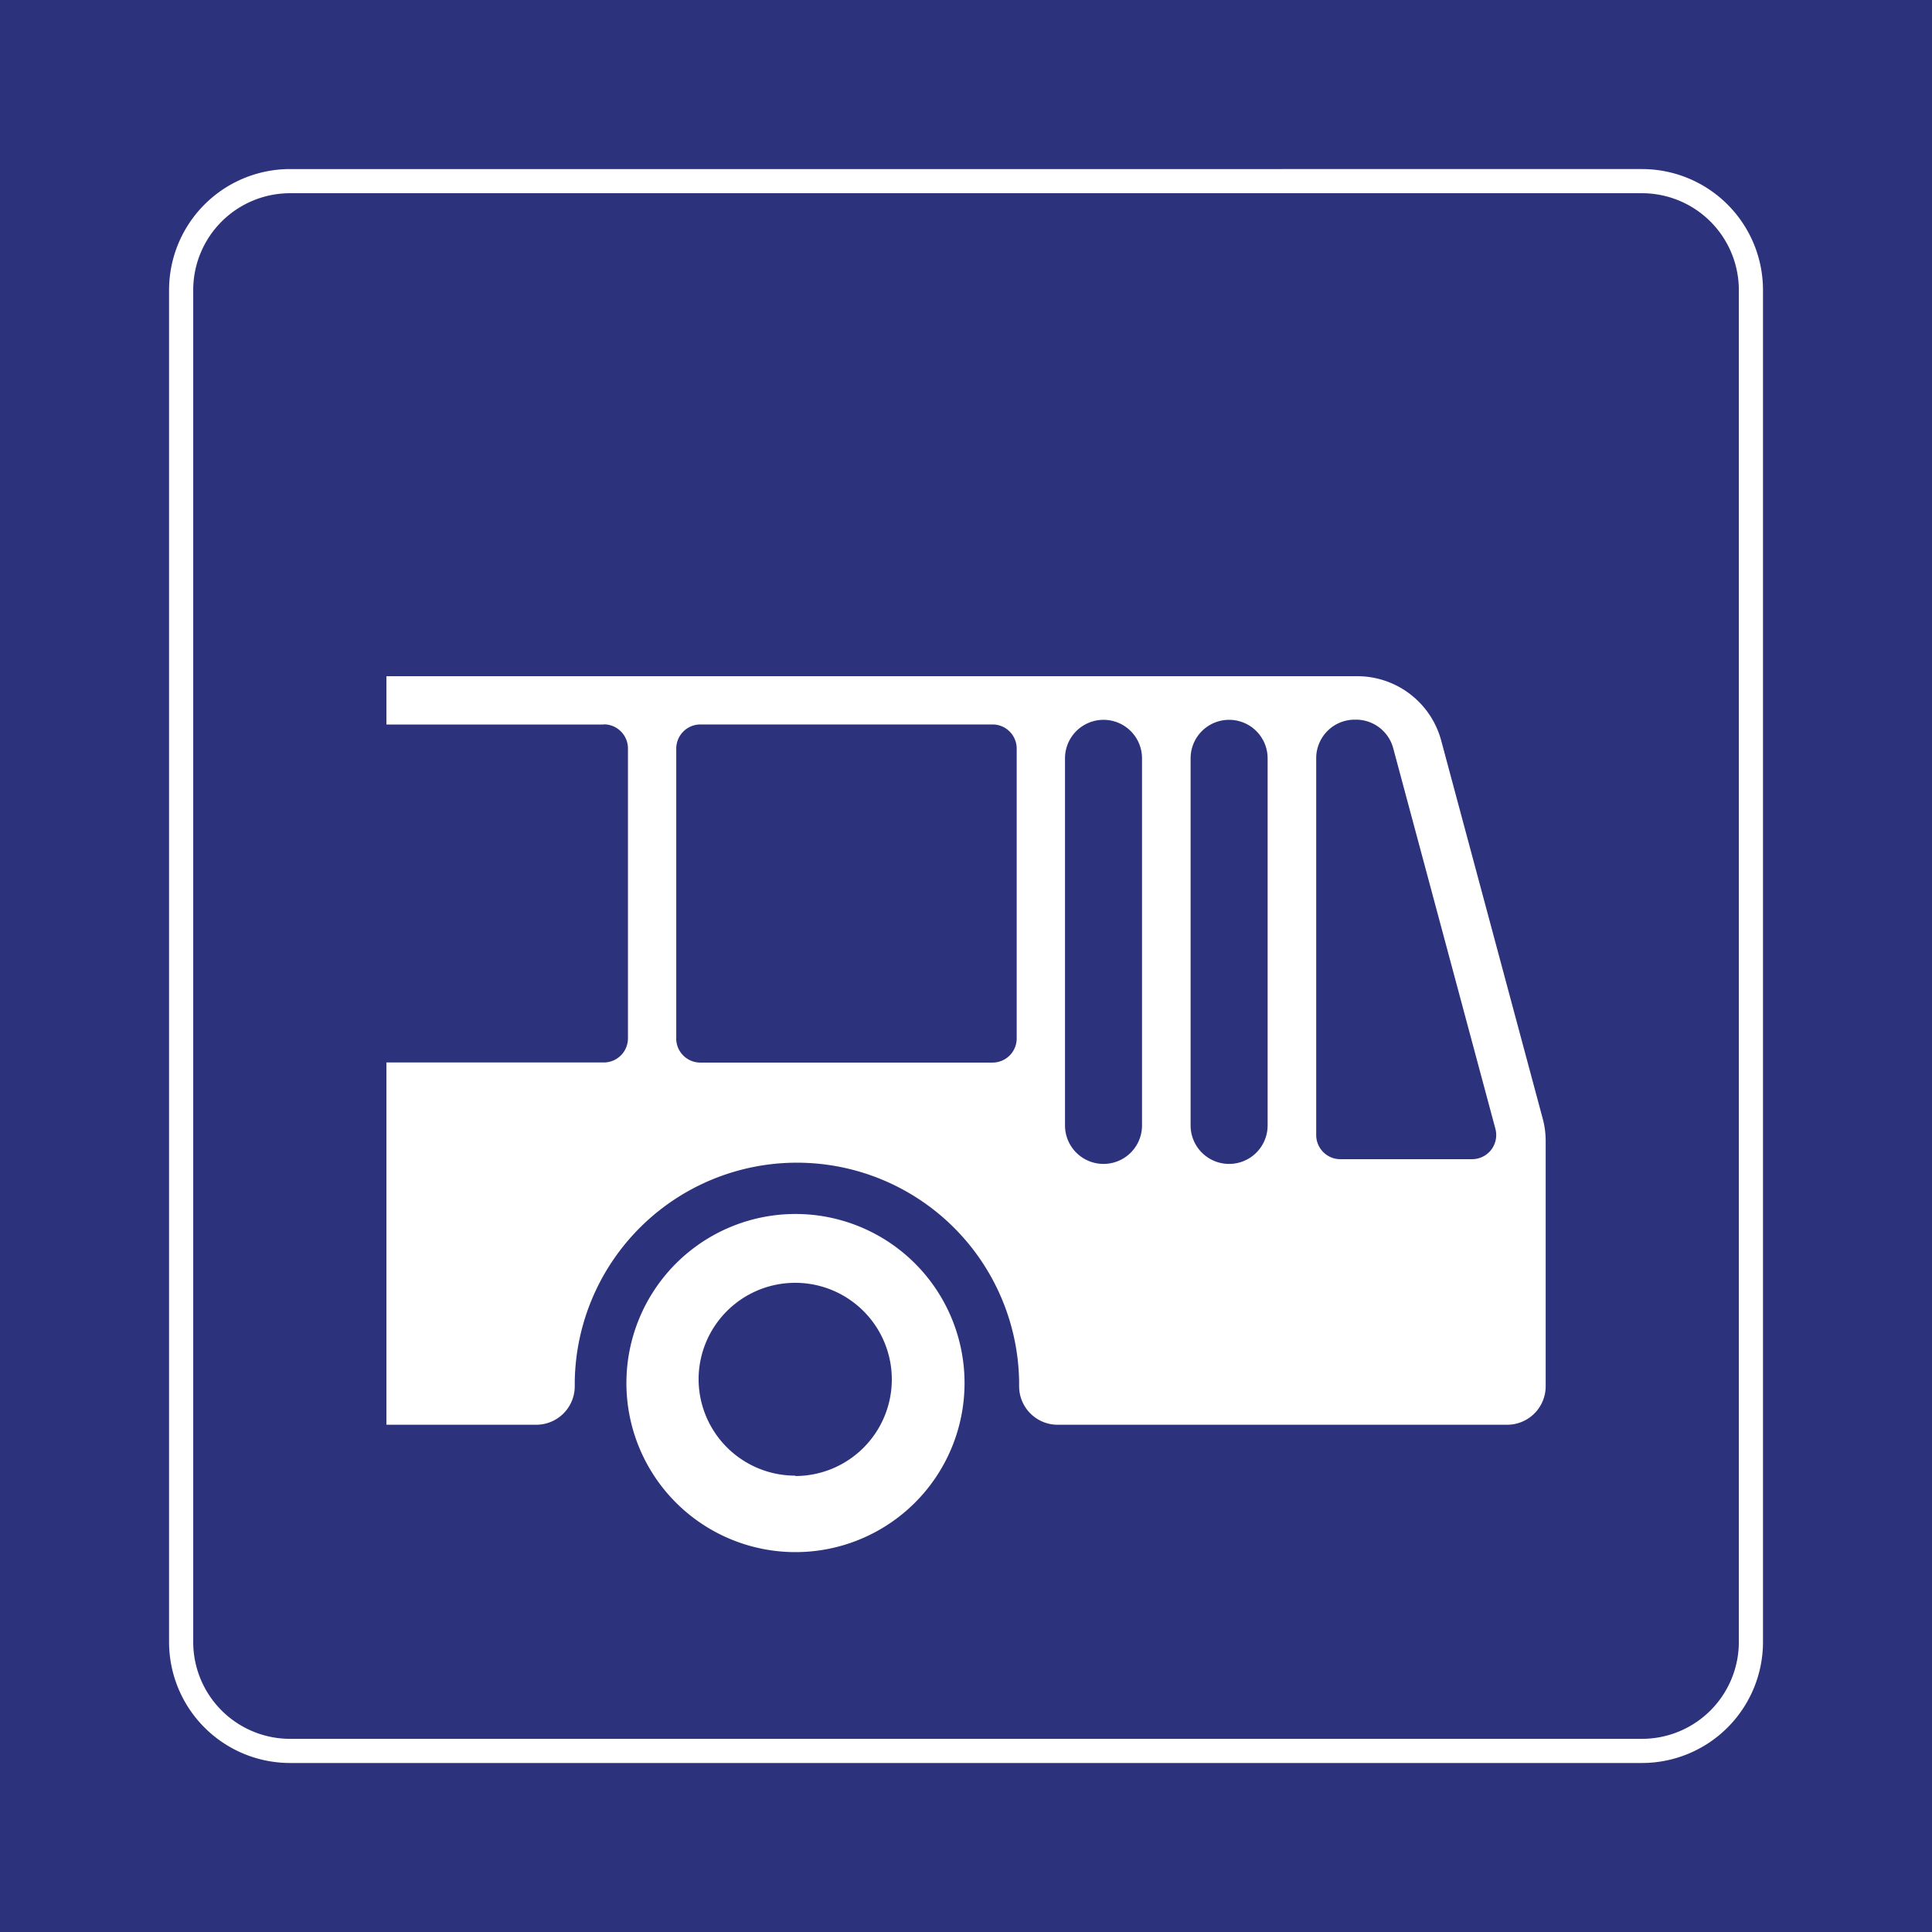
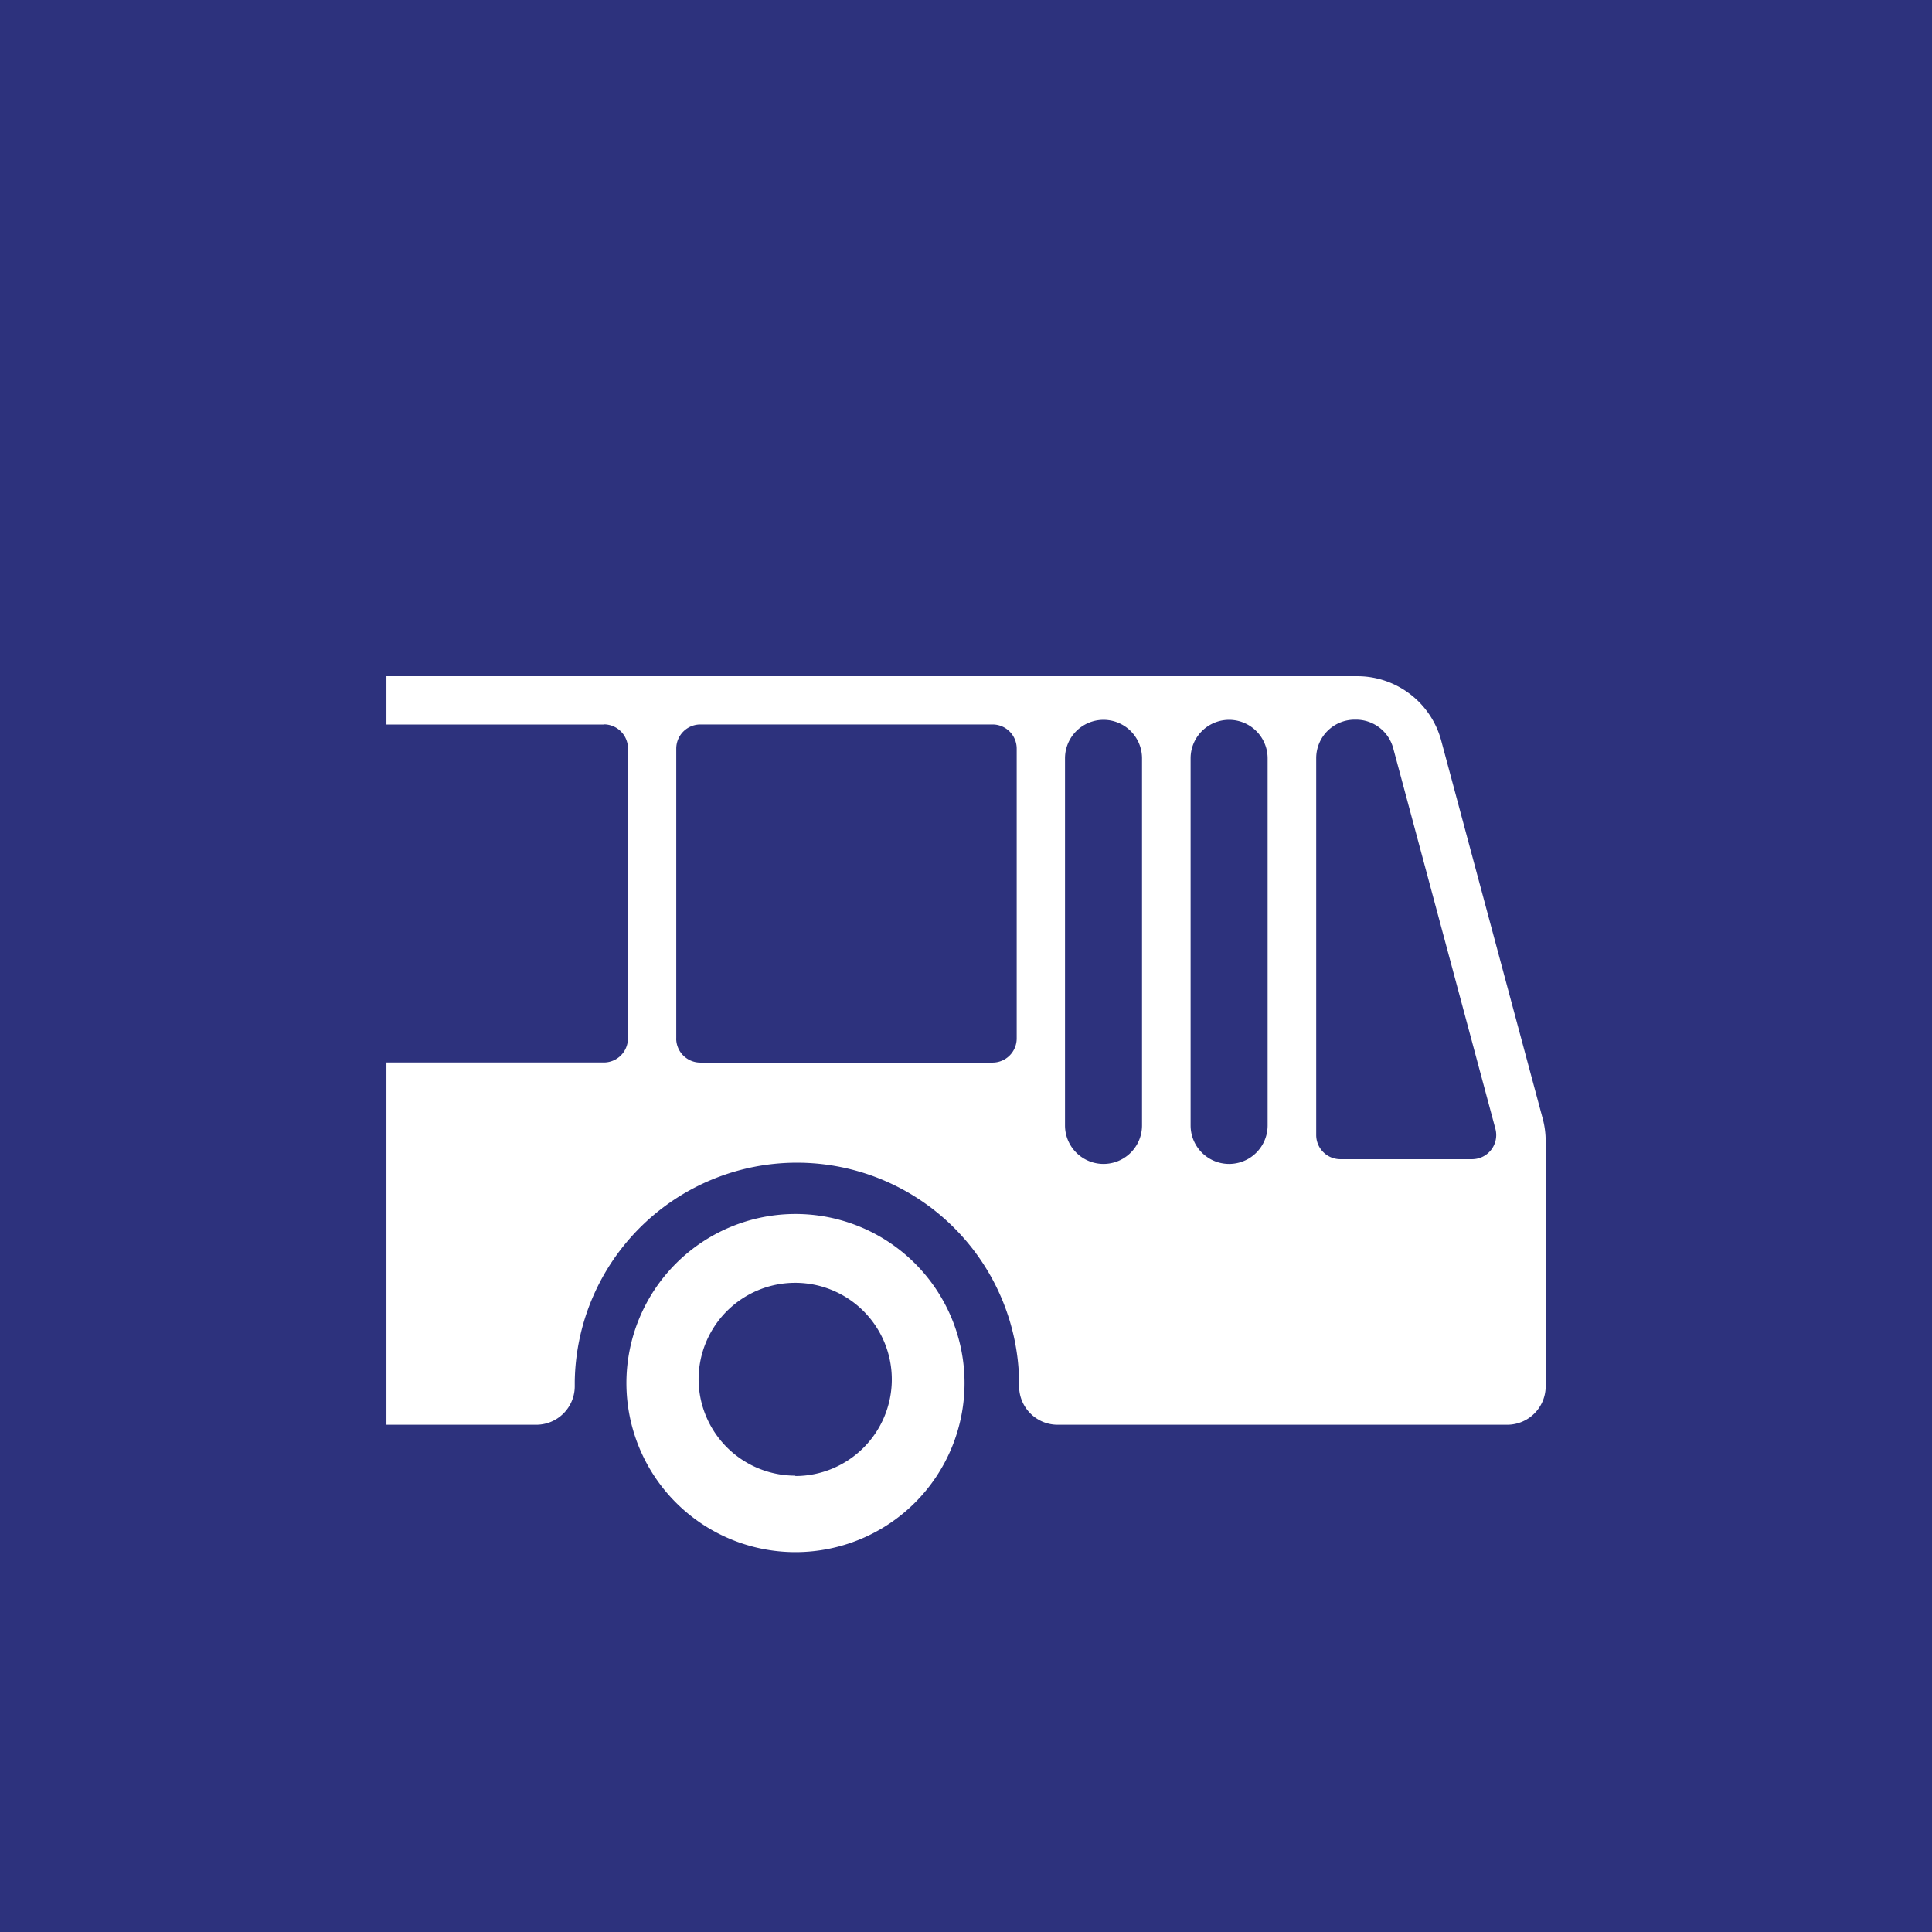
<svg xmlns="http://www.w3.org/2000/svg" width="35.117" height="35.117" viewBox="0 0 35.117 35.117">
  <defs>
    <style>.a{fill:#2d327d;}.b{fill:#fff;}</style>
  </defs>
  <path class="a" d="M35.117,0H0V35.117H35.117Z" />
  <g transform="translate(3.073 3.073)">
    <path class="b" d="M83.951,140.878H80V140H97.646a1.58,1.58,0,0,1,1.526,1.17l1.845,6.871a1.574,1.574,0,0,1,.054.41v4.455a.7.7,0,0,1-.7.7H92.2a.7.7,0,0,1-.7-.7v-.013h0c0-.025,0-.05,0-.075a4.039,4.039,0,0,0-8.077,0c0,.025,0,.05,0,.075h0s0,.009,0,.013a.7.7,0,0,1-.7.7H80v-6.585h3.951a.439.439,0,0,0,.439-.439v-5.268a.439.439,0,0,0-.439-.439ZM96.9,148.34a.439.439,0,0,0,.439.439h2.394a.439.439,0,0,0,.424-.553L98.3,141.31a.7.7,0,0,0-.678-.52H97.6a.7.7,0,0,0-.7.7v6.848Zm-2.283-.175a.7.7,0,0,0,1.4,0v-6.672a.7.7,0,1,0-1.4,0v6.672Zm-2.283,0a.7.7,0,0,0,1.4,0v-6.672a.7.7,0,1,0-1.4,0v6.672Zm-7.067-1.581a.439.439,0,0,0,.439.439h5.311a.439.439,0,0,0,.439-.439v-5.268a.439.439,0,0,0-.439-.439H85.707a.439.439,0,0,0-.439.439v5.268Z" transform="translate(-76.049 -130.782)" />
    <path class="b" d="M132.761,251.3a3.073,3.073,0,1,1-3.073,3.073,3.074,3.074,0,0,1,3.073-3.073Zm0,4.763A1.756,1.756,0,1,0,131,254.3a1.757,1.757,0,0,0,1.756,1.756Z" transform="translate(-121.375 -232.307)" />
-     <path class="b" d="M61.777,35.439a1.761,1.761,0,0,1,1.756,1.756V61.777a1.761,1.761,0,0,1-1.756,1.756H37.195a1.761,1.761,0,0,1-1.756-1.756V37.195a1.761,1.761,0,0,1,1.756-1.756H61.777m0-.439H37.195A2.2,2.2,0,0,0,35,37.195V61.777a2.2,2.2,0,0,0,2.195,2.195H61.777a2.2,2.2,0,0,0,2.195-2.195V37.195A2.2,2.2,0,0,0,61.777,35Z" transform="translate(-35 -35)" />
  </g>
</svg>